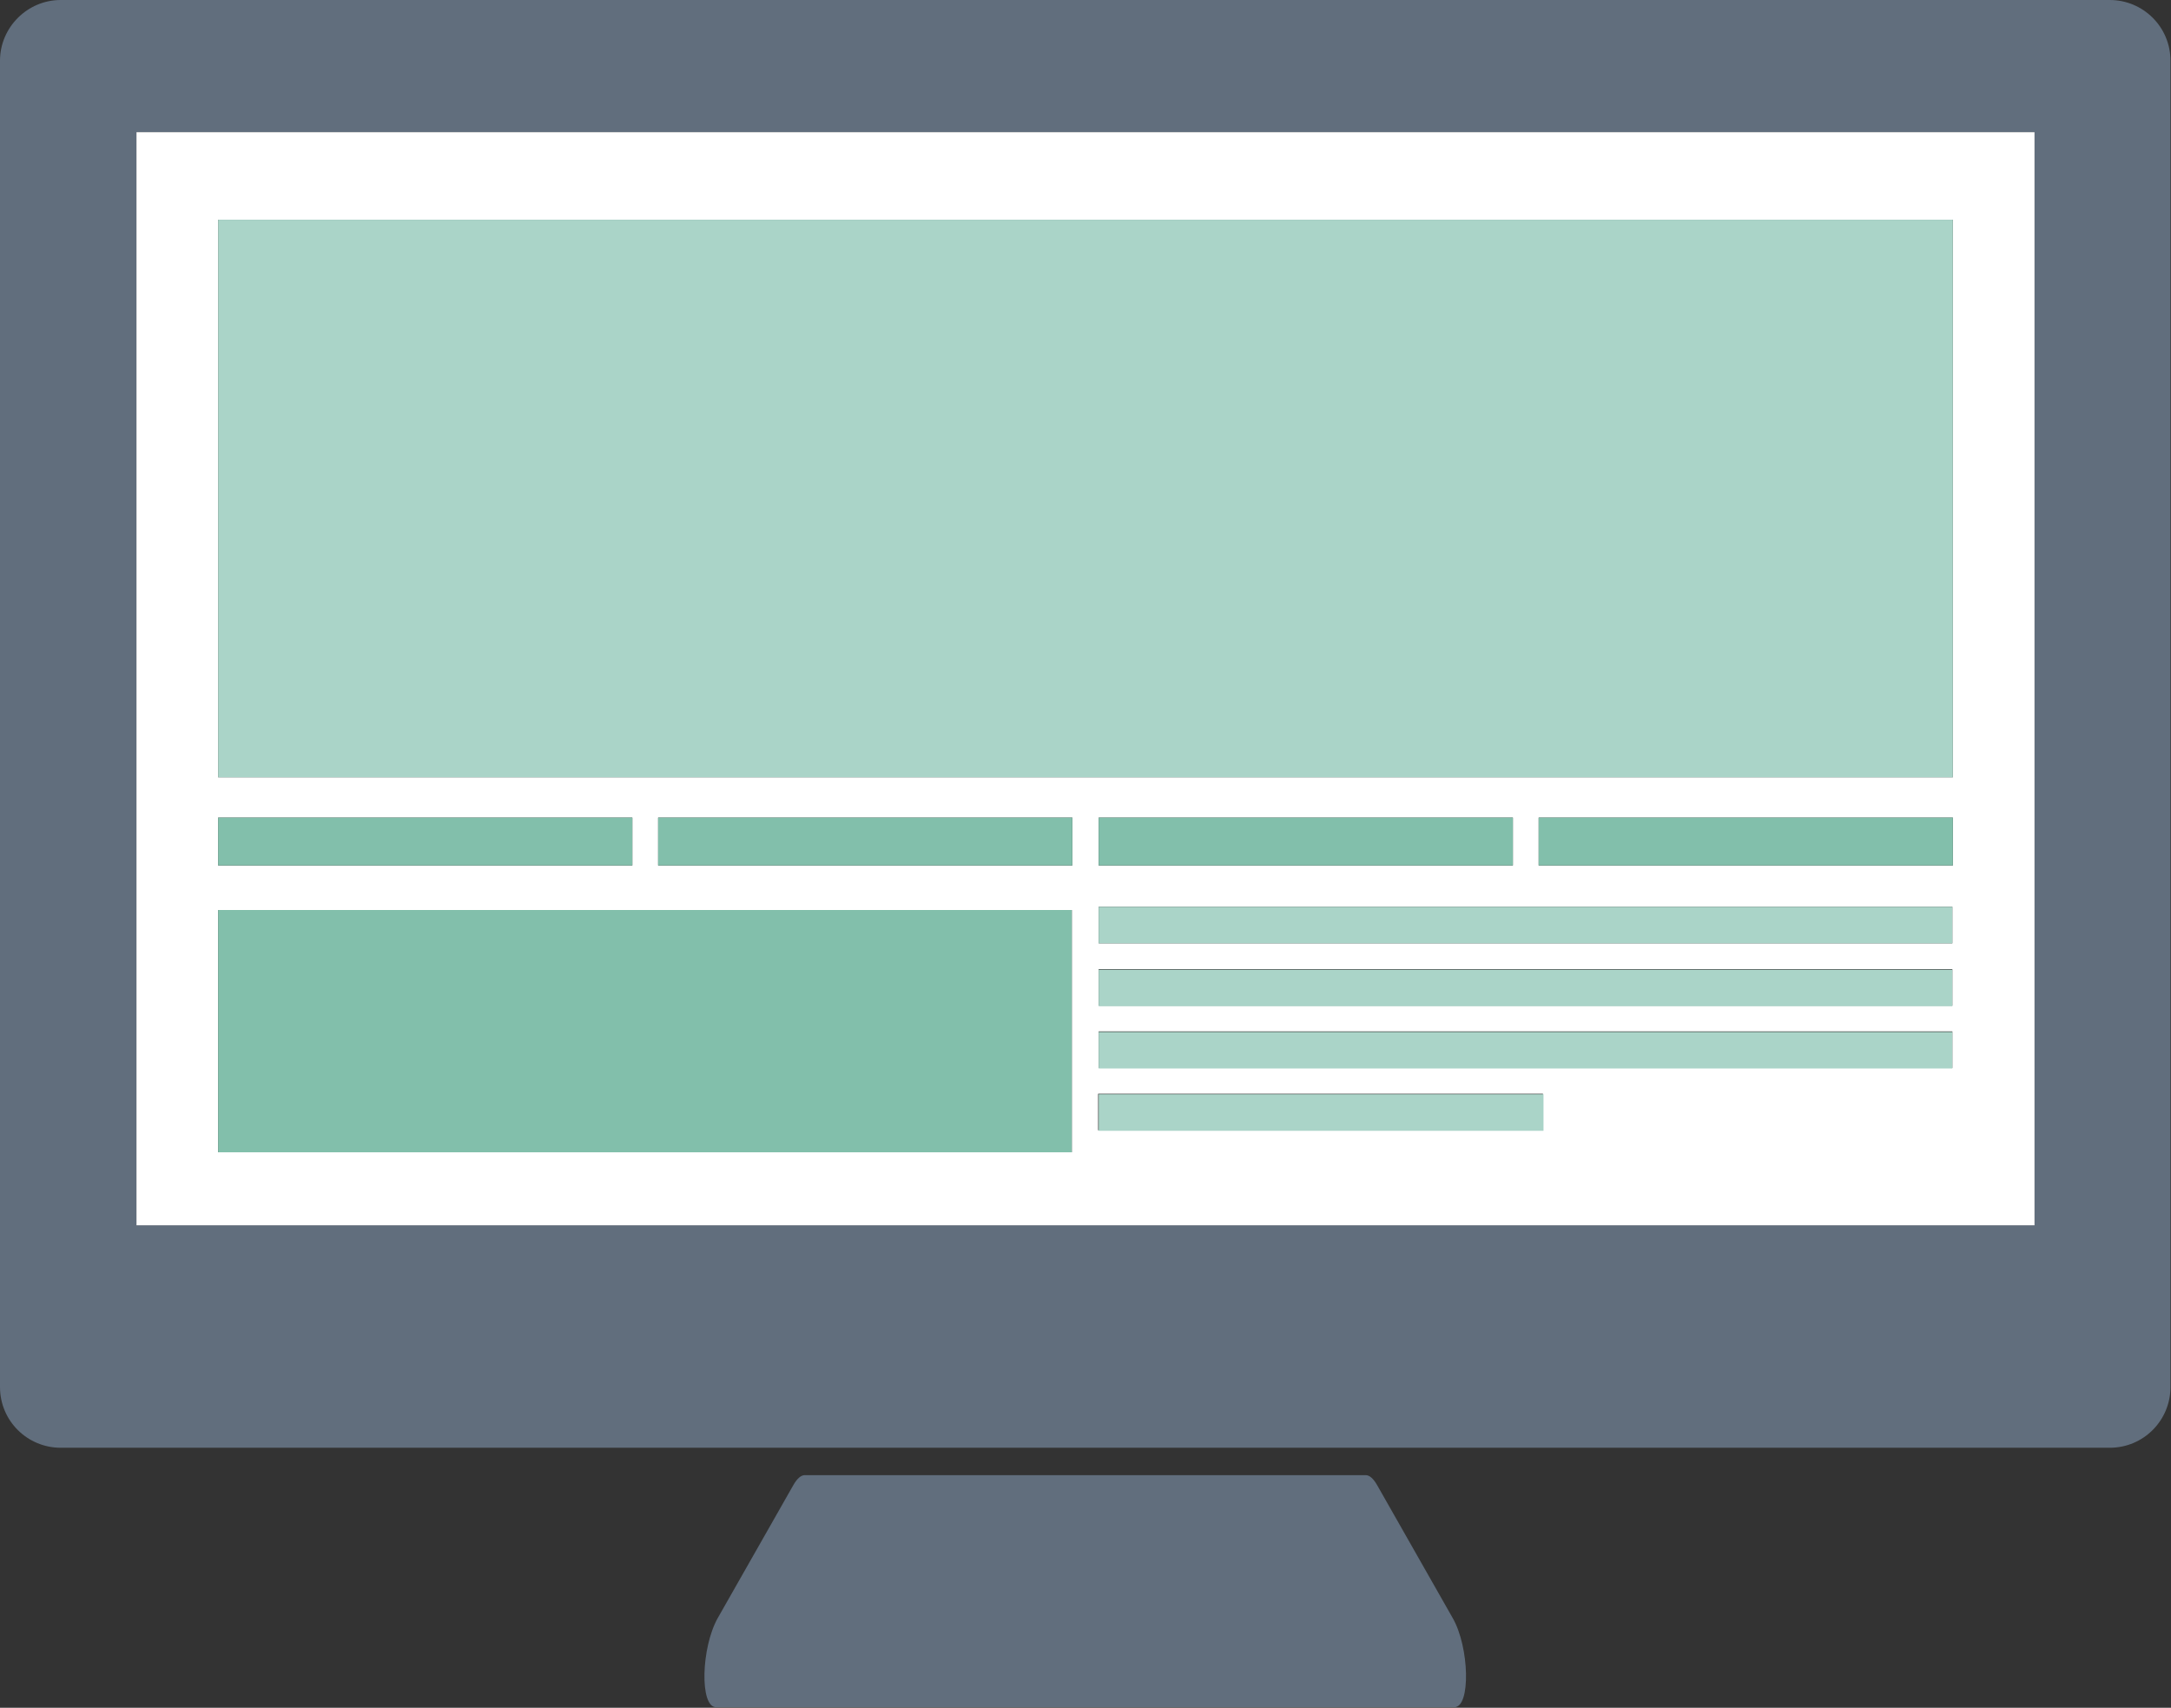
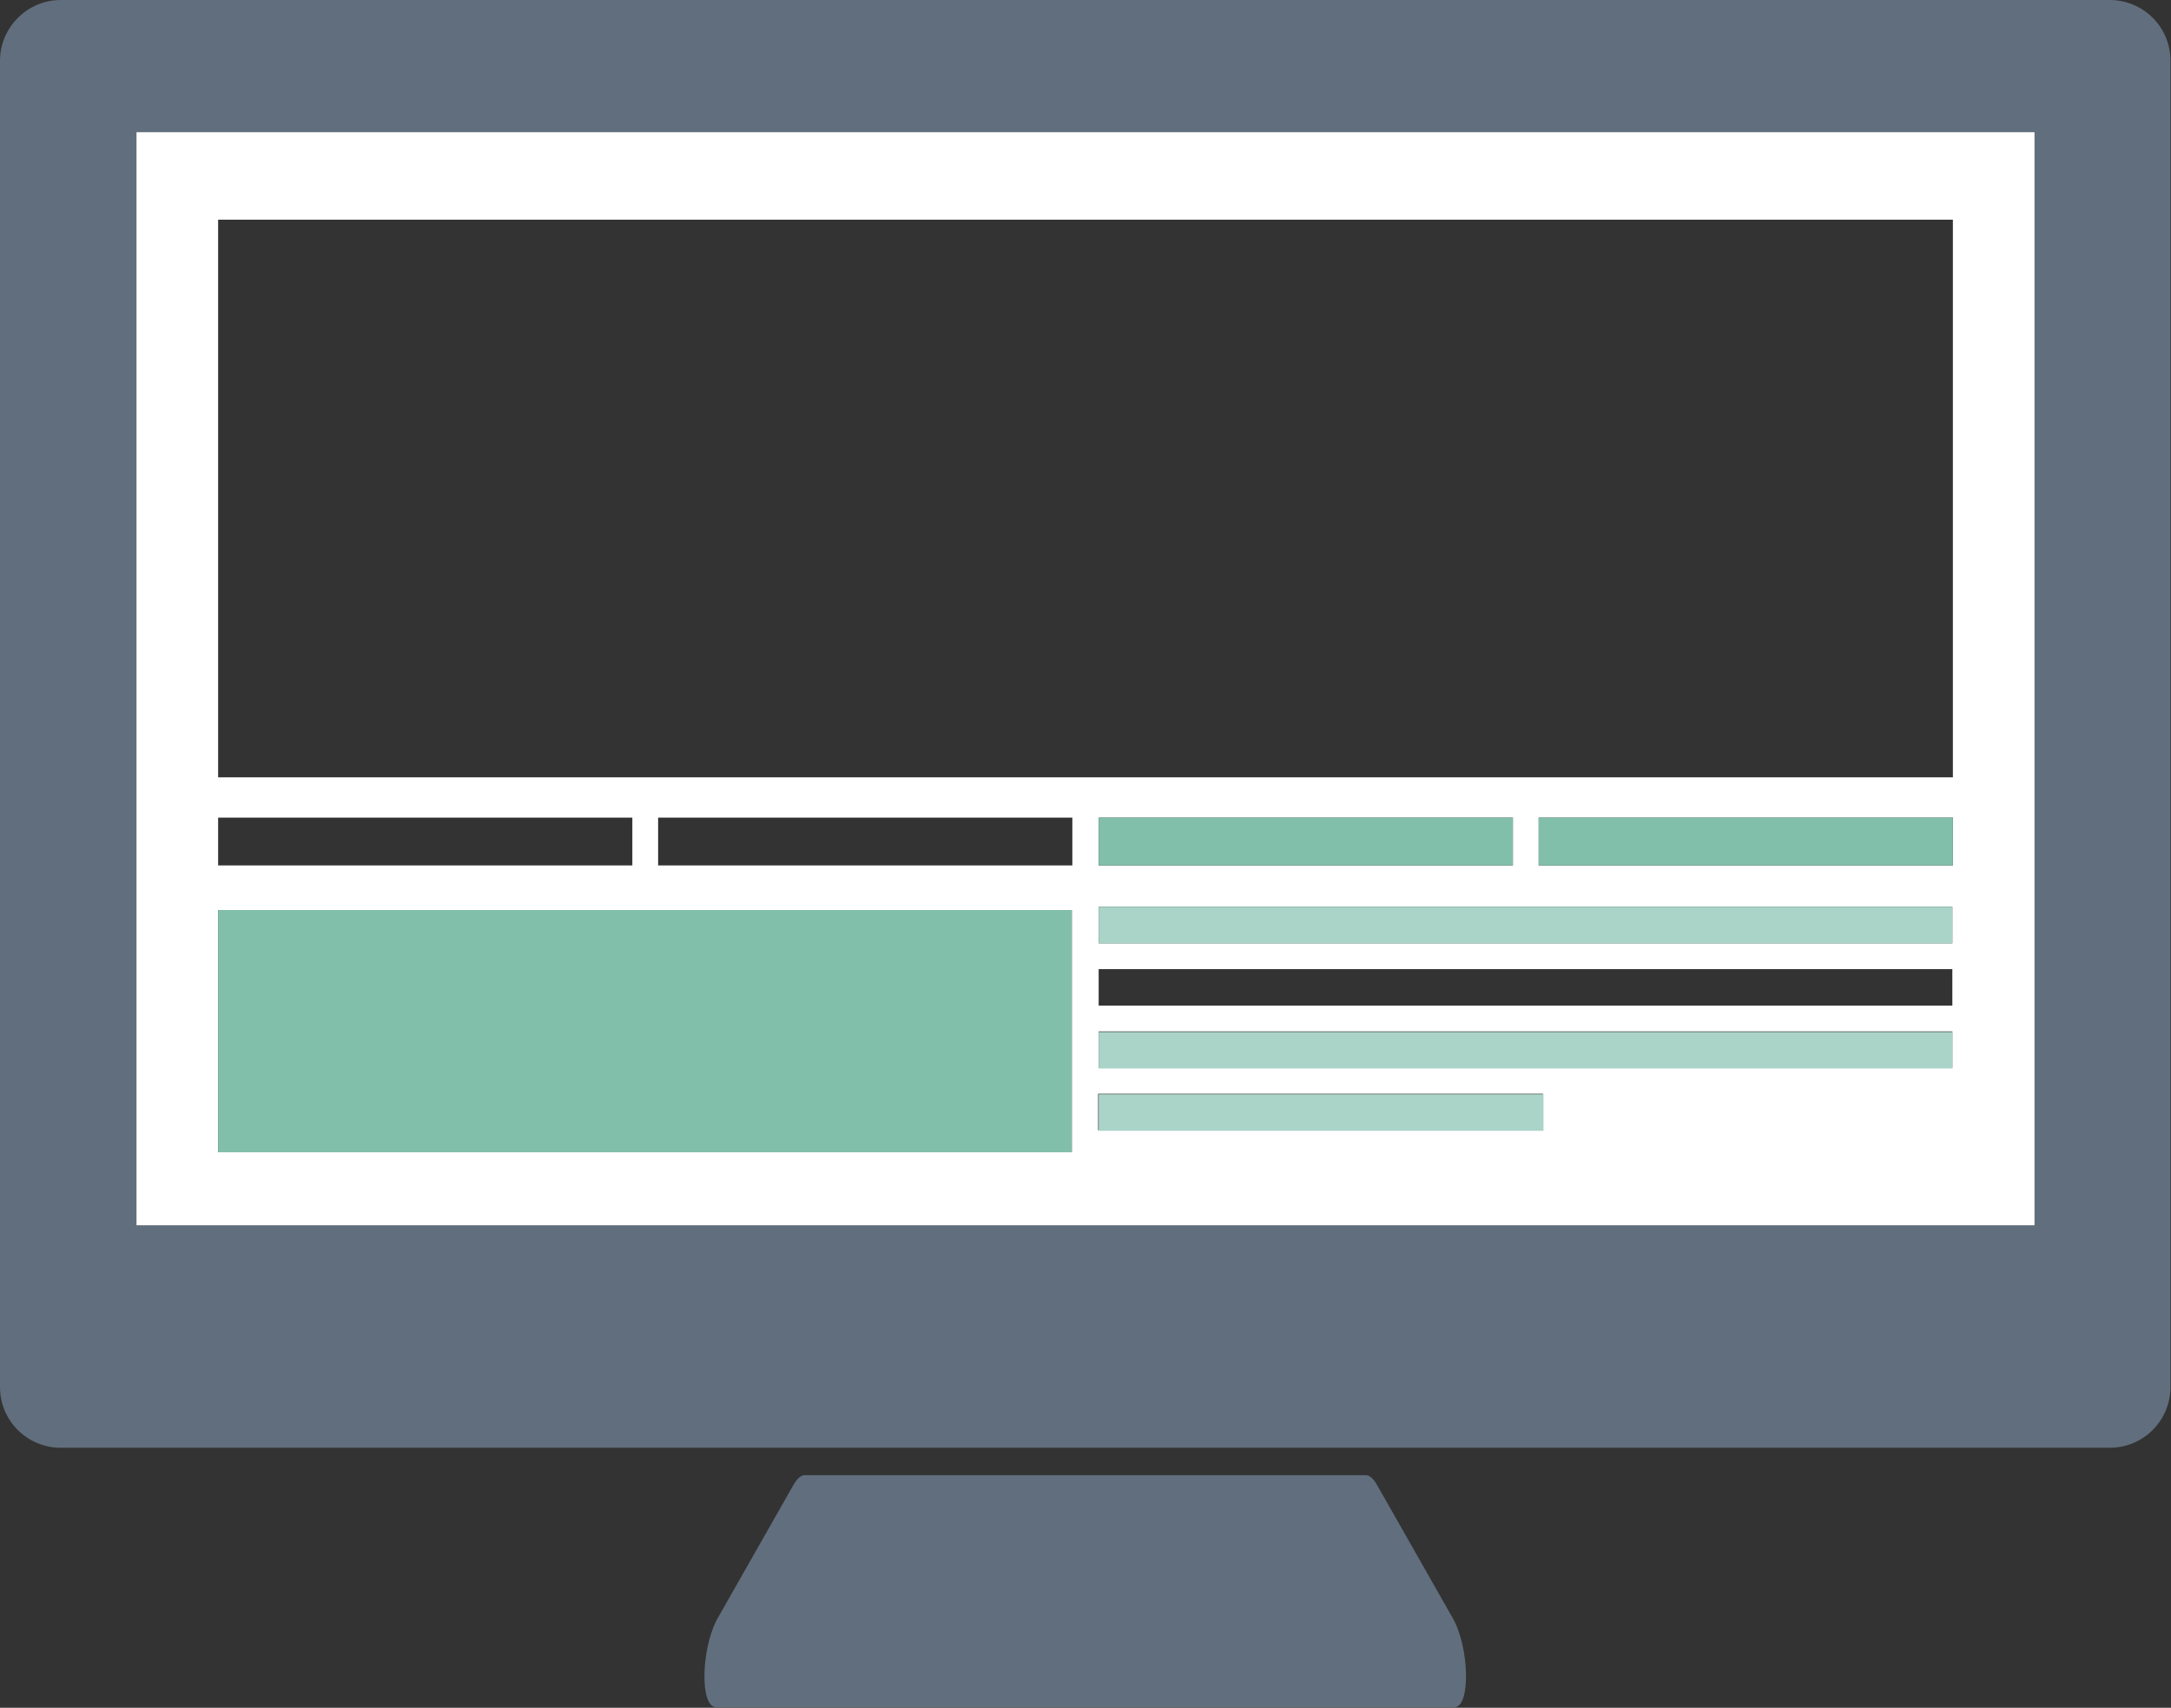
<svg xmlns="http://www.w3.org/2000/svg" id="_レイヤー_2" data-name="レイヤー 2" viewBox="0 0 40.41 31.79">
  <rect x="0" y="0" width="40.41" height="31.79" fill="#333333" stroke="none" />
  <defs>
    <style>
      .cls-1 {
        fill: #616e7d;
      }

      .cls-1, .cls-2, .cls-3, .cls-4 {
        stroke-width: 0px;
      }

      .cls-2 {
        fill: #82bfab;
      }

      .cls-3 {
        fill: #aad4c8;
      }

      .cls-4 {
        fill: #fff;
      }
    </style>
  </defs>
  <g id="Object">
    <g>
      <path class="cls-1" d="m1.13,0C.51,0,0,.51,0,1.13v24.69c0,.63.51,1.13,1.13,1.13h38.14c.63,0,1.13-.51,1.13-1.13V1.13c0-.63-.51-1.13-1.13-1.13H1.13Zm36.74,22.81H2.54V2.46h35.33v20.35Z" />
-       <path class="cls-1" d="m25.43,27.46h-10.45c-.07,0-.14.06-.21.18l-1.41,2.48c-.31.55-.34,1.66-.03,1.66h13.74c.31,0,.28-1.12-.03-1.66l-1.41-2.48c-.07-.12-.14-.18-.21-.18Z" />
+       <path class="cls-1" d="m25.43,27.46h-10.45c-.07,0-.14.06-.21.18l-1.41,2.48c-.31.55-.34,1.66-.03,1.66h13.74c.31,0,.28-1.12-.03-1.66l-1.41-2.48c-.07-.12-.14-.18-.21-.18" />
      <path class="cls-4" d="m2.54,22.81h35.33V2.46H2.54v20.35Zm17.42-6.7h-7.71v-.89h7.71v.89Zm8.76,4.93h-8.28v-.68h8.28v.68Zm7.62-1.16h-15.89v-.68h15.89v.68Zm0-1.16h-15.89v-.68h15.89v.68Zm0-1.16h-15.89v-.68h15.89v.68Zm-15.89-1.45v-.89h7.71v.89h-7.71Zm15.9,0h-7.71v-.89h7.71v.89ZM4.06,4.09h32.29v10.38H4.06V4.09Zm0,11.13h7.71v.89h-7.71v-.89Zm0,1.72h15.89v4.51H4.06v-4.51Z" />
-       <rect class="cls-3" x="4.06" y="4.09" width="32.29" height="10.38" />
-       <rect class="cls-2" x="4.06" y="15.22" width="7.71" height=".89" />
      <rect class="cls-2" x="4.06" y="16.94" width="15.89" height="4.51" />
-       <rect class="cls-2" x="12.25" y="15.22" width="7.71" height=".89" />
      <rect class="cls-2" x="20.45" y="15.22" width="7.71" height=".89" />
      <rect class="cls-3" x="20.45" y="16.88" width="15.89" height=".68" />
-       <rect class="cls-3" x="20.45" y="18.05" width="15.89" height=".68" />
      <rect class="cls-3" x="20.45" y="19.21" width="15.89" height=".68" />
      <rect class="cls-3" x="20.45" y="20.37" width="8.28" height=".68" />
      <rect class="cls-2" x="28.64" y="15.22" width="7.71" height=".89" />
    </g>
  </g>
</svg>